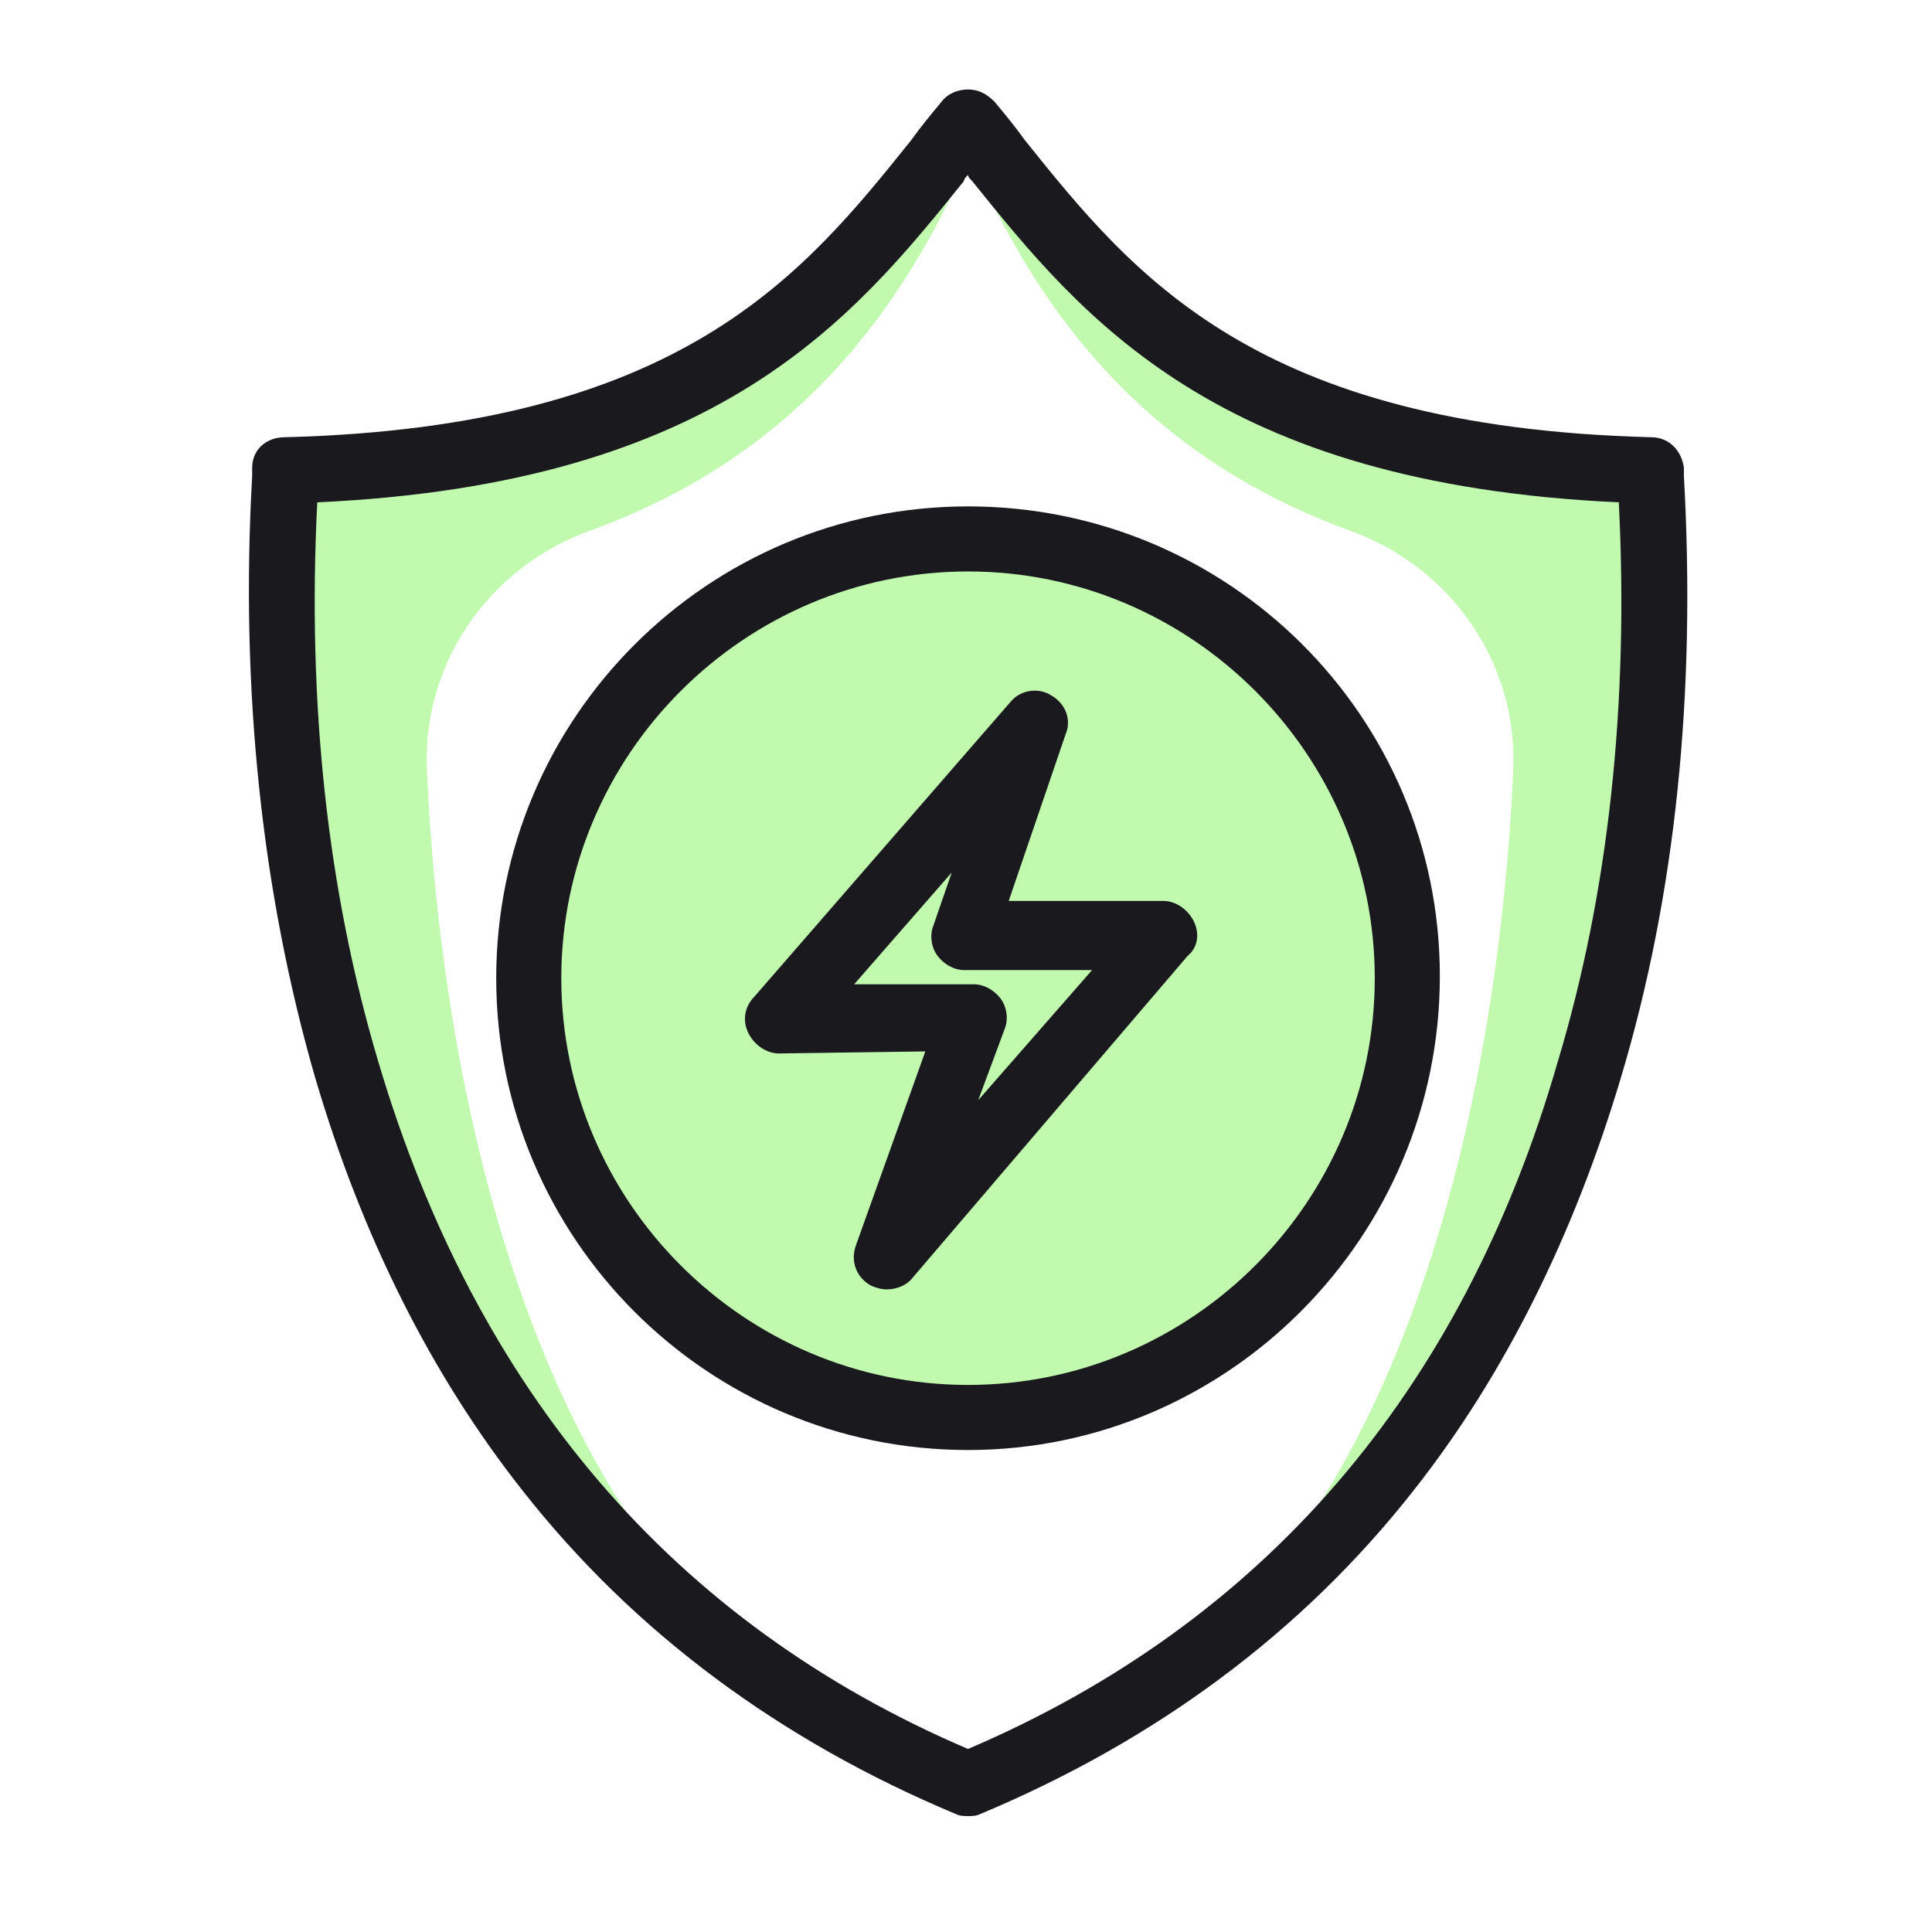
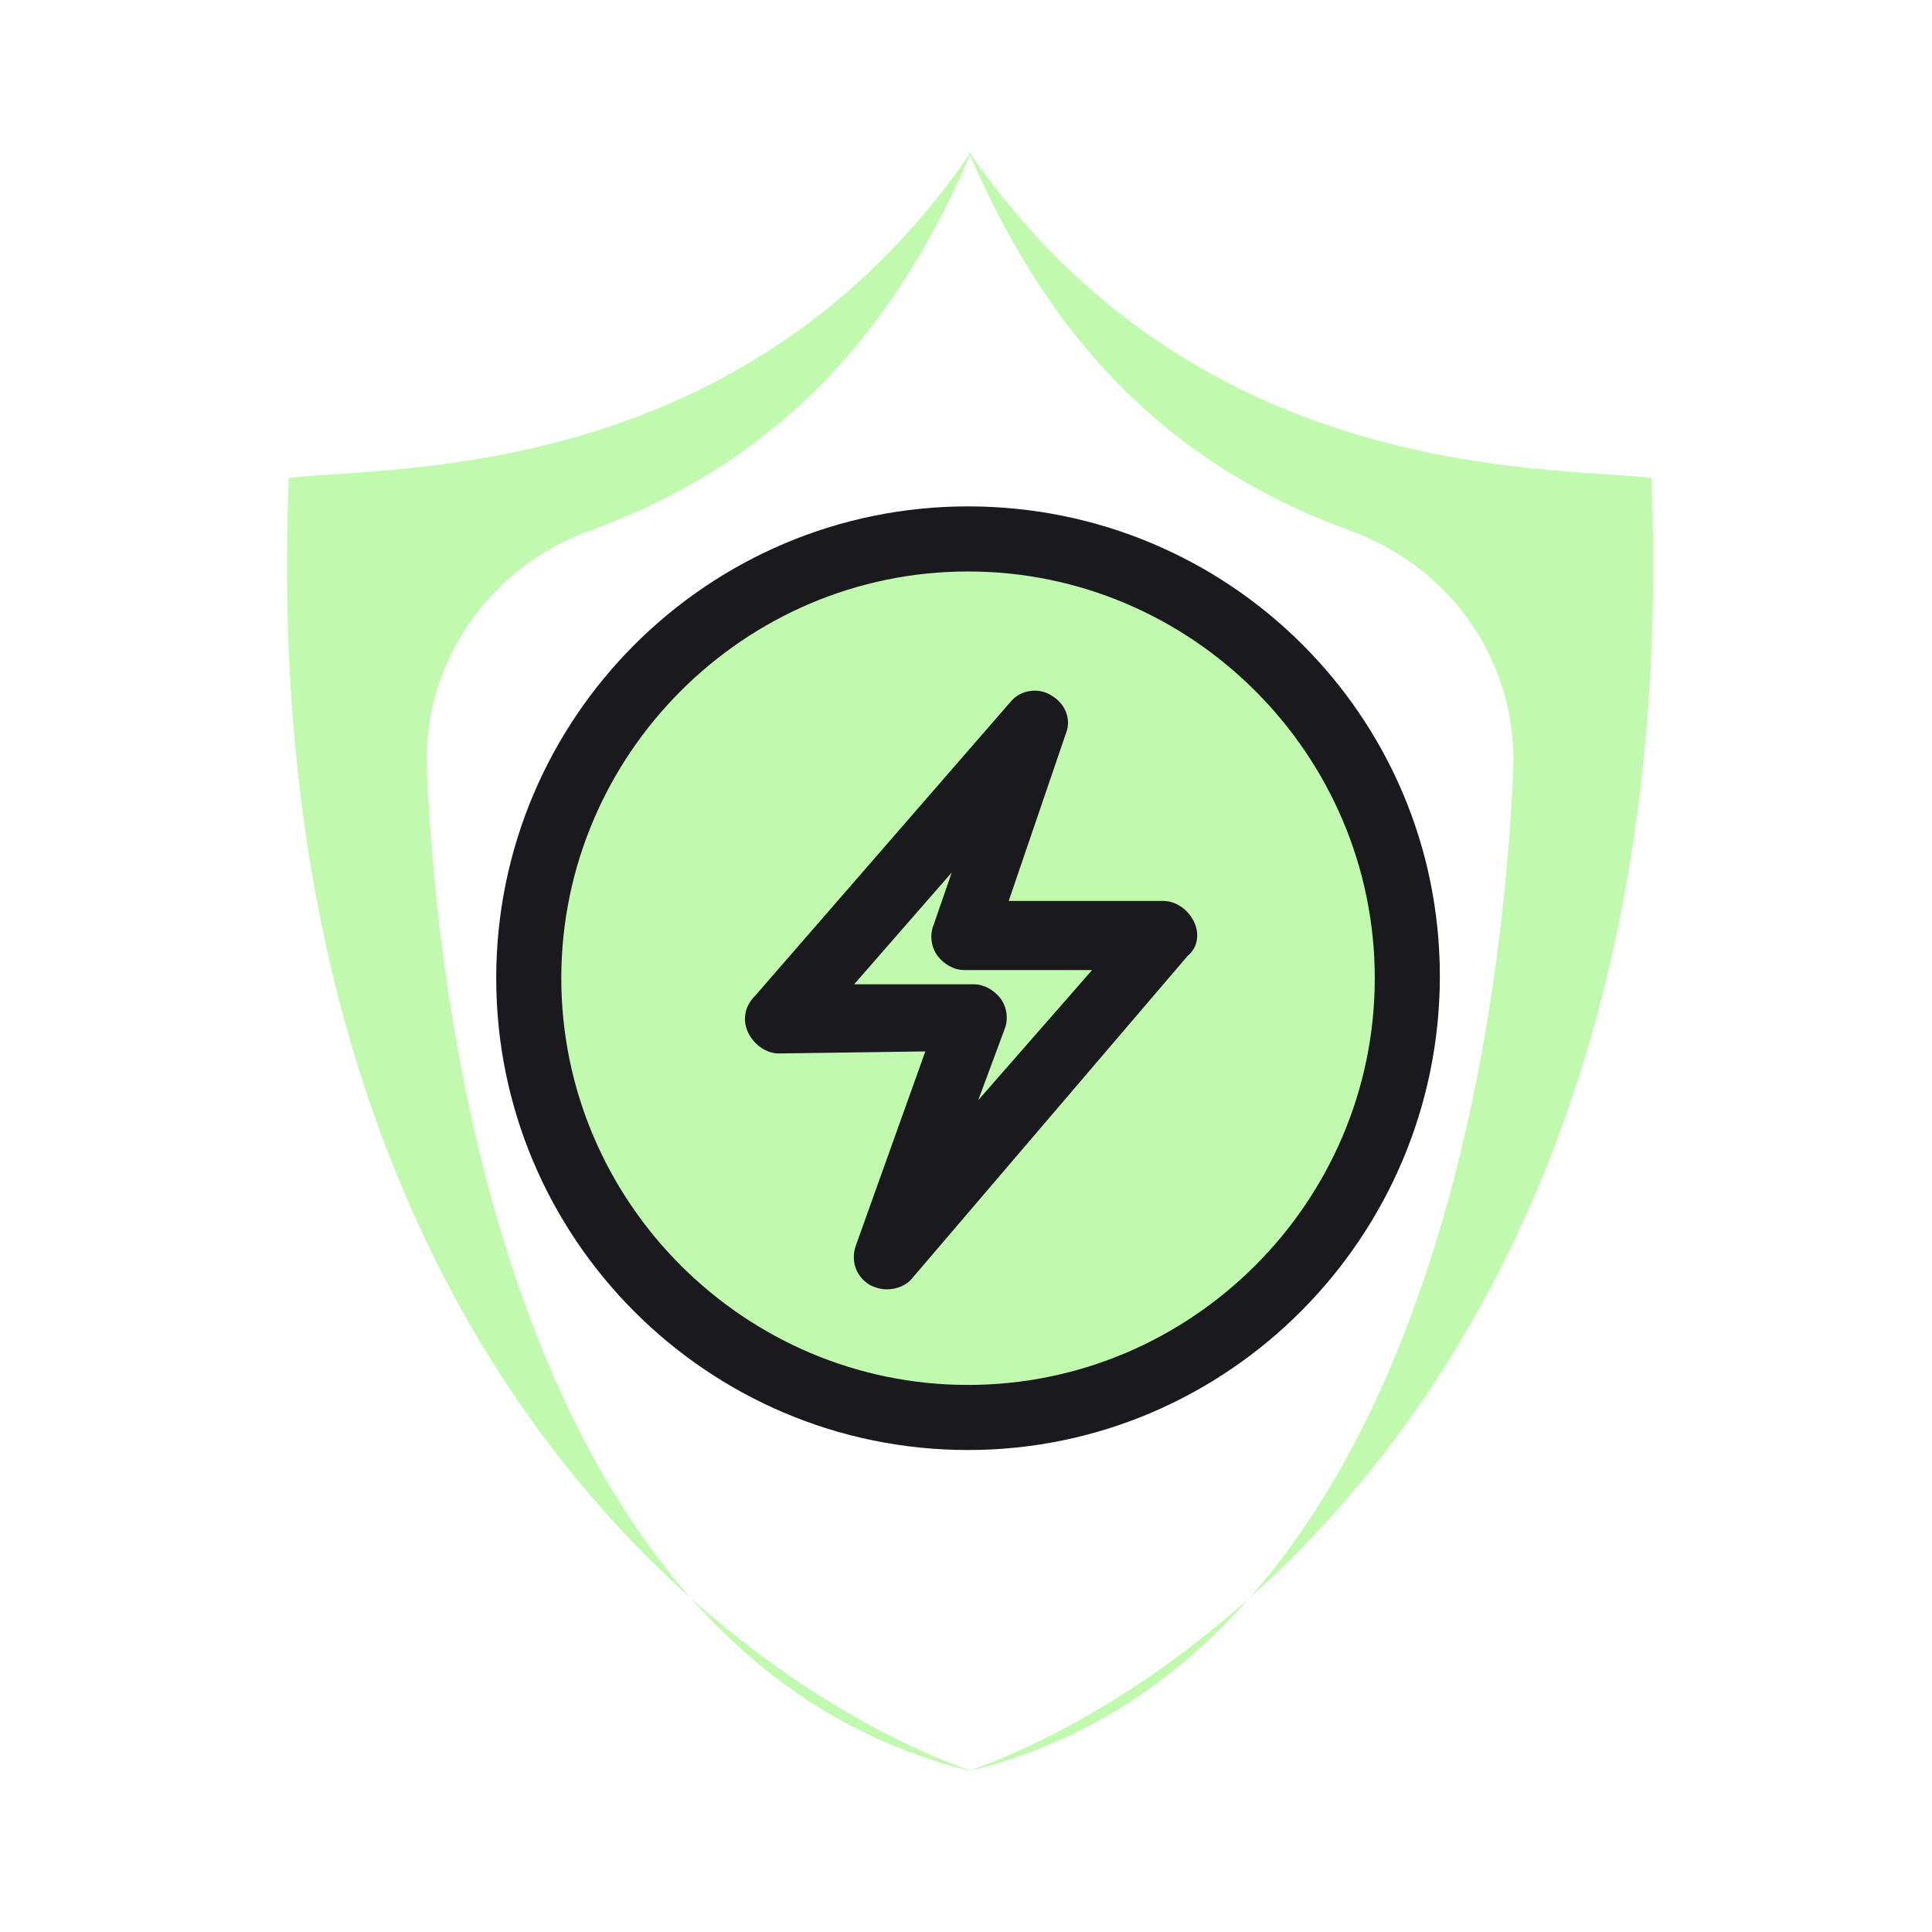
<svg xmlns="http://www.w3.org/2000/svg" version="1.1" id="Layer_1" x="0px" y="0px" viewBox="0 0 95 95" enable-background="new 0 0 95 95" xml:space="preserve">
  <circle fill="#C1F9AF" cx="47.7" cy="47.5" r="21.8" />
  <path fill="#C1F9AF" d="M47.6,7.4c3.5,8.2,8.9,15.1,18.8,18.7c5,1.8,8.3,6.6,8,11.9c-0.7,15.8-5.7,44-26.8,49.1  c12.1-4.3,35.3-21.7,33.6-63.6C75.9,22.9,58.8,23.7,47.6,7.4z" />
  <path fill="#C1F9AF" d="M47.8,7.4c-3.5,8.2-8.9,15.1-18.8,18.7c-5,1.8-8.3,6.6-8,11.9c0.7,15.8,5.7,44,26.8,49.1  c-12.1-4.3-35.3-21.7-33.6-63.6C19.5,22.9,36.7,23.7,47.8,7.4z" />
  <g>
    <g>
      <path fill="#19191E" d="M43.6,63.4c-0.3,0-0.6-0.1-0.8-0.2c-0.7-0.4-1-1.2-0.7-2l3.4-9.5l-7.2,0.1c0,0,0,0,0,0    c-0.6,0-1.2-0.4-1.5-1c-0.3-0.6-0.2-1.3,0.3-1.8l12.6-14.5c0.5-0.6,1.4-0.7,2-0.3c0.7,0.4,1,1.2,0.7,1.9l-2.8,8.2h7.6    c0.6,0,1.2,0.4,1.5,1c0.3,0.6,0.2,1.3-0.3,1.7L44.9,62.8C44.6,63.2,44.1,63.4,43.6,63.4z M47.9,48.4c0.5,0,1,0.3,1.3,0.7    c0.3,0.4,0.4,1,0.2,1.5l-1.3,3.5l5.6-6.4h-6.3c-0.5,0-1-0.3-1.3-0.7c-0.3-0.4-0.4-1-0.2-1.5l0.9-2.6l-4.8,5.5L47.9,48.4    C47.9,48.4,47.9,48.4,47.9,48.4z" />
      <path fill="#19191E" d="M47.6,71.3c-12.8,0-23.2-10.4-23.2-23.2s10.4-23.2,23.2-23.2S70.8,35.2,70.8,48S60.4,71.3,47.6,71.3z     M47.6,28.1c-11,0-20,9-20,20s9,20,20,20c11,0,20-9,20-20S58.6,28.1,47.6,28.1z" />
    </g>
    <g>
-       <path fill="#19191E" d="M47.6,89.3c-0.2,0-0.4,0-0.6-0.1c-8.6-3.6-15.8-8.9-21.3-15.9c-4.5-5.7-7.9-12.5-10.2-20.3    c-2.6-9-3.7-19-3.1-29.6l0-0.4c0-0.9,0.7-1.5,1.6-1.5c19.5-0.5,25.5-8,30.8-14.6c0.5-0.7,1-1.3,1.5-1.9c0.3-0.4,0.8-0.6,1.3-0.6    s0.9,0.2,1.3,0.6c0.5,0.6,1,1.2,1.5,1.9c5.3,6.6,11.3,14.1,30.8,14.6c0.9,0,1.5,0.7,1.6,1.5l0,0.4c0.6,10.7-0.4,20.6-3.1,29.6    c-2.3,7.7-5.7,14.6-10.2,20.3c-5.5,7-12.7,12.3-21.3,15.9C48,89.3,47.8,89.3,47.6,89.3z M15.6,24.7c-0.5,9.9,0.5,19.1,3,27.5    c4.8,16.2,14.5,27.6,29,33.8c14.5-6.2,24.3-17.5,29-33.8c2.5-8.3,3.5-17.6,3-27.5c-19.8-0.9-26.4-9.1-31.8-15.8    c-0.1-0.1-0.2-0.2-0.2-0.3c-0.1,0.1-0.2,0.2-0.2,0.3C42,15.6,35.4,23.8,15.6,24.7z" />
-     </g>
+       </g>
  </g>
</svg>